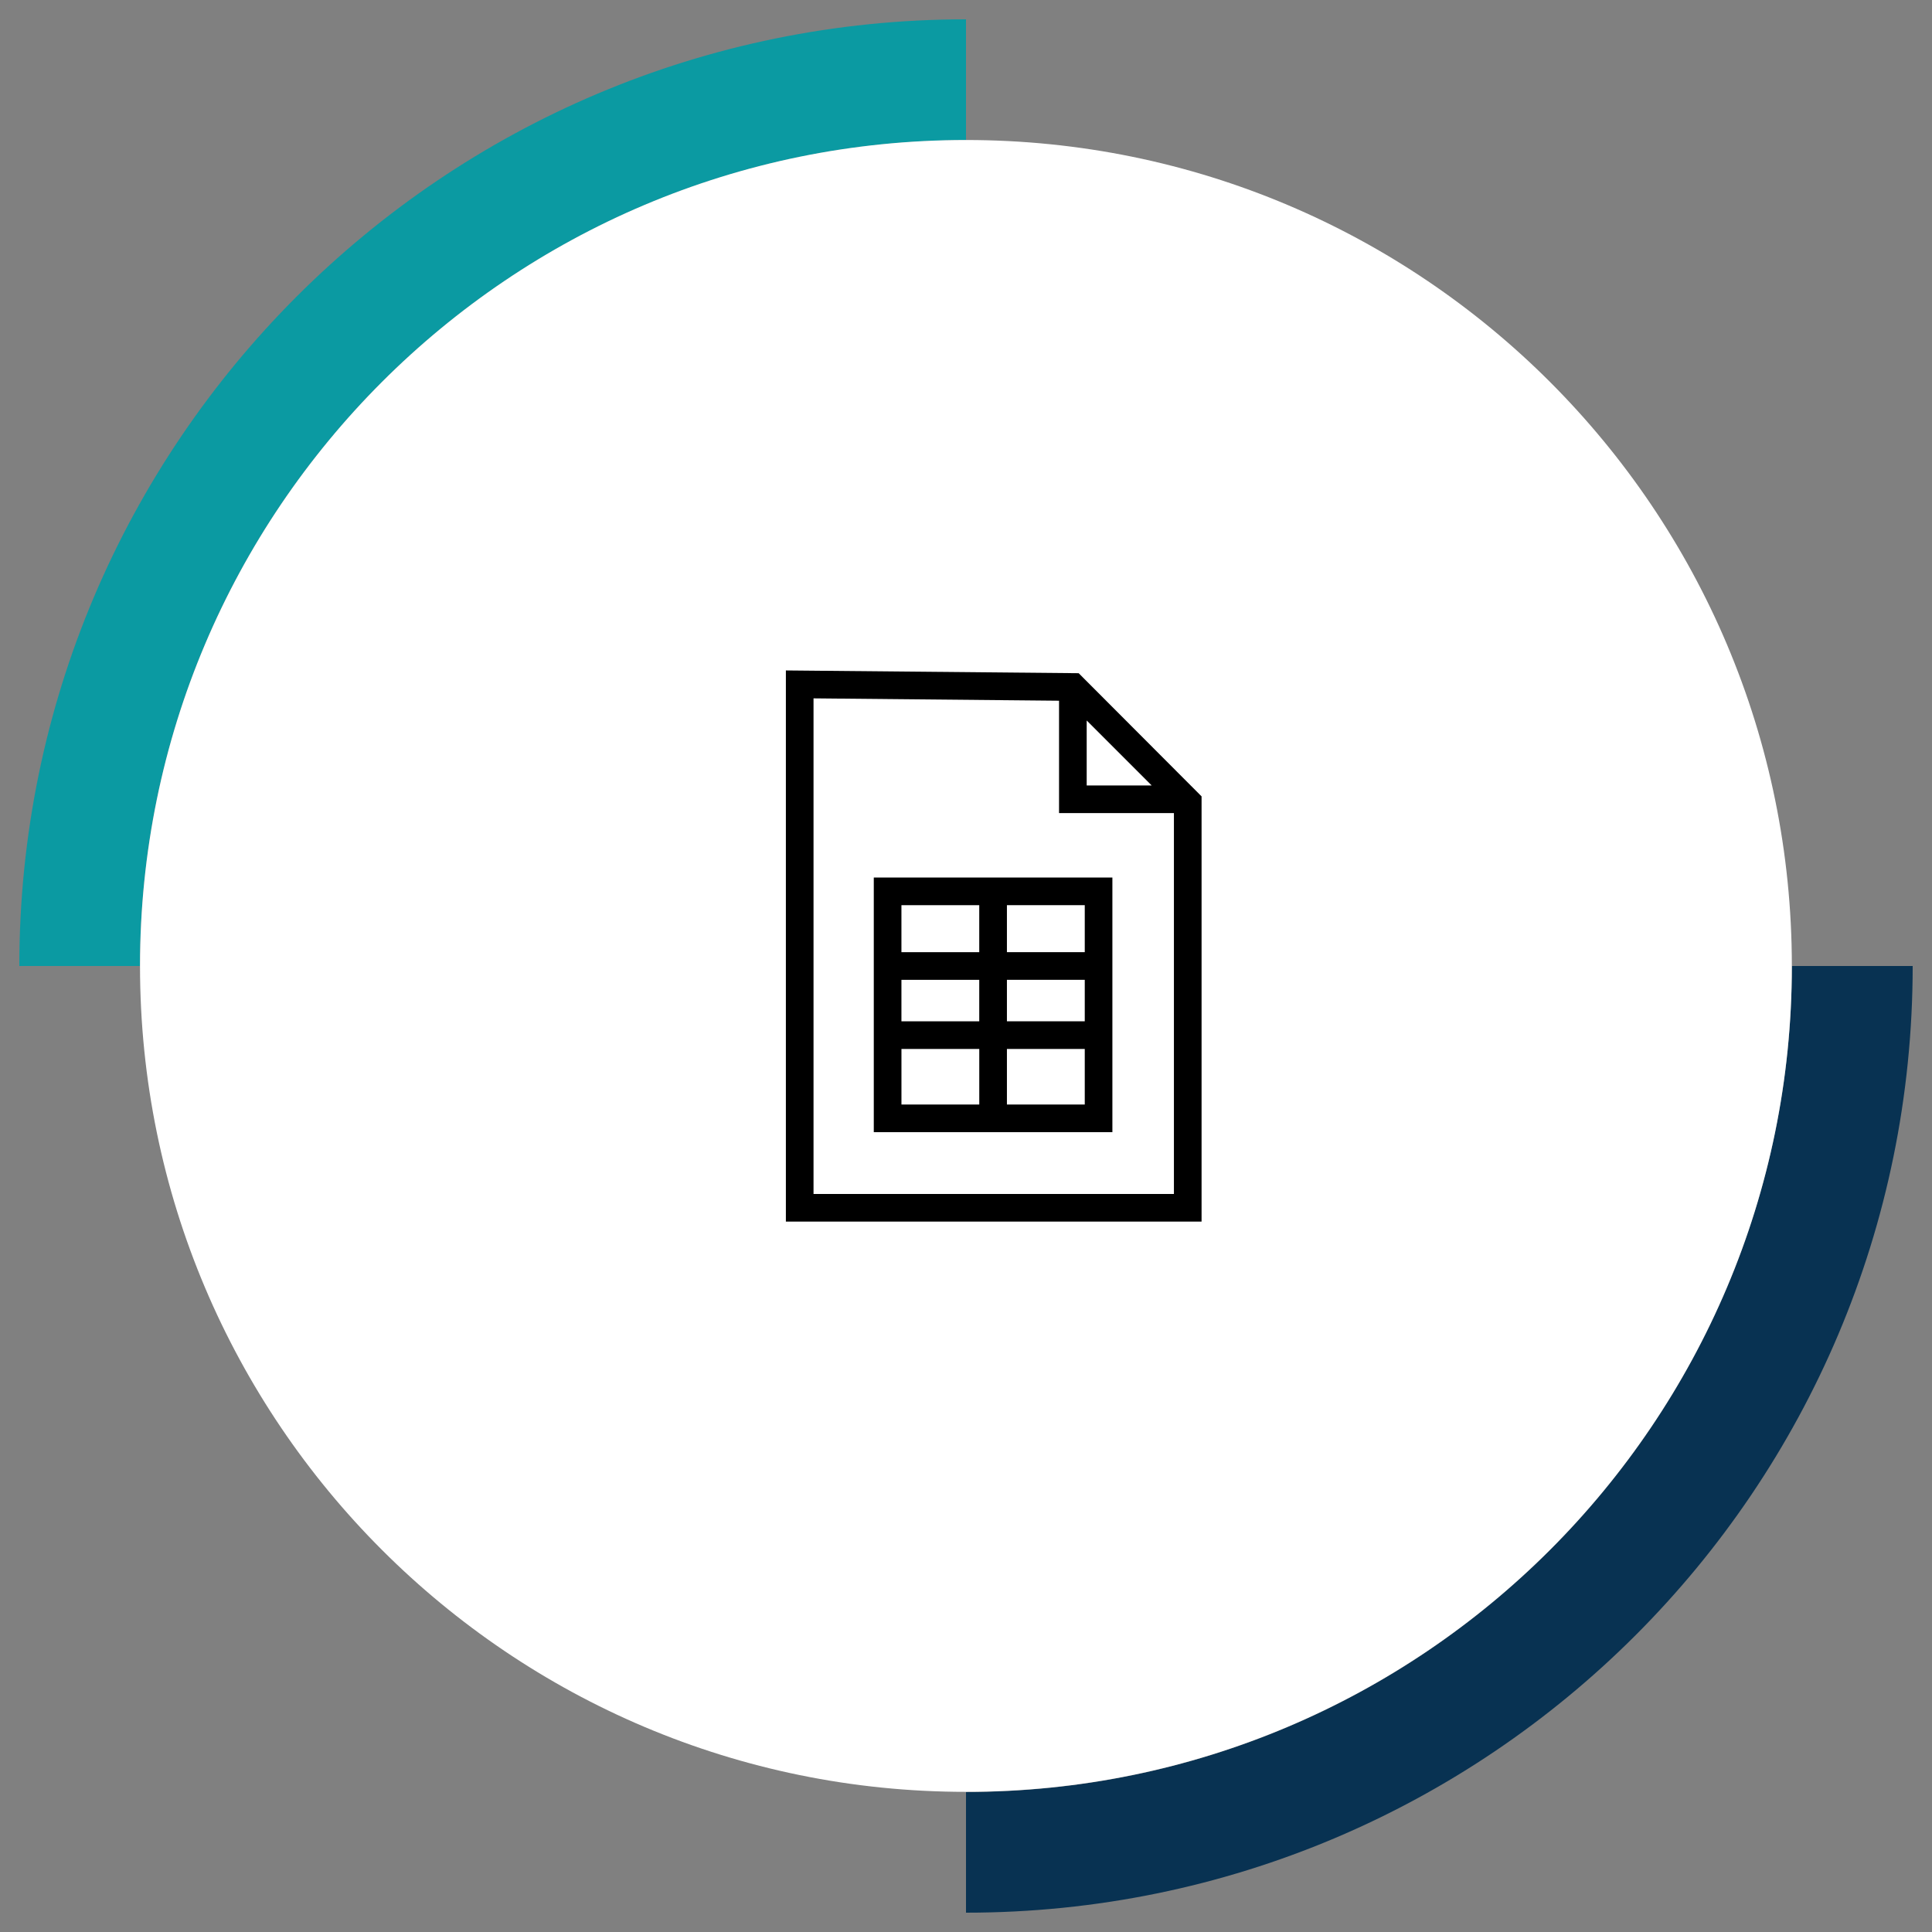
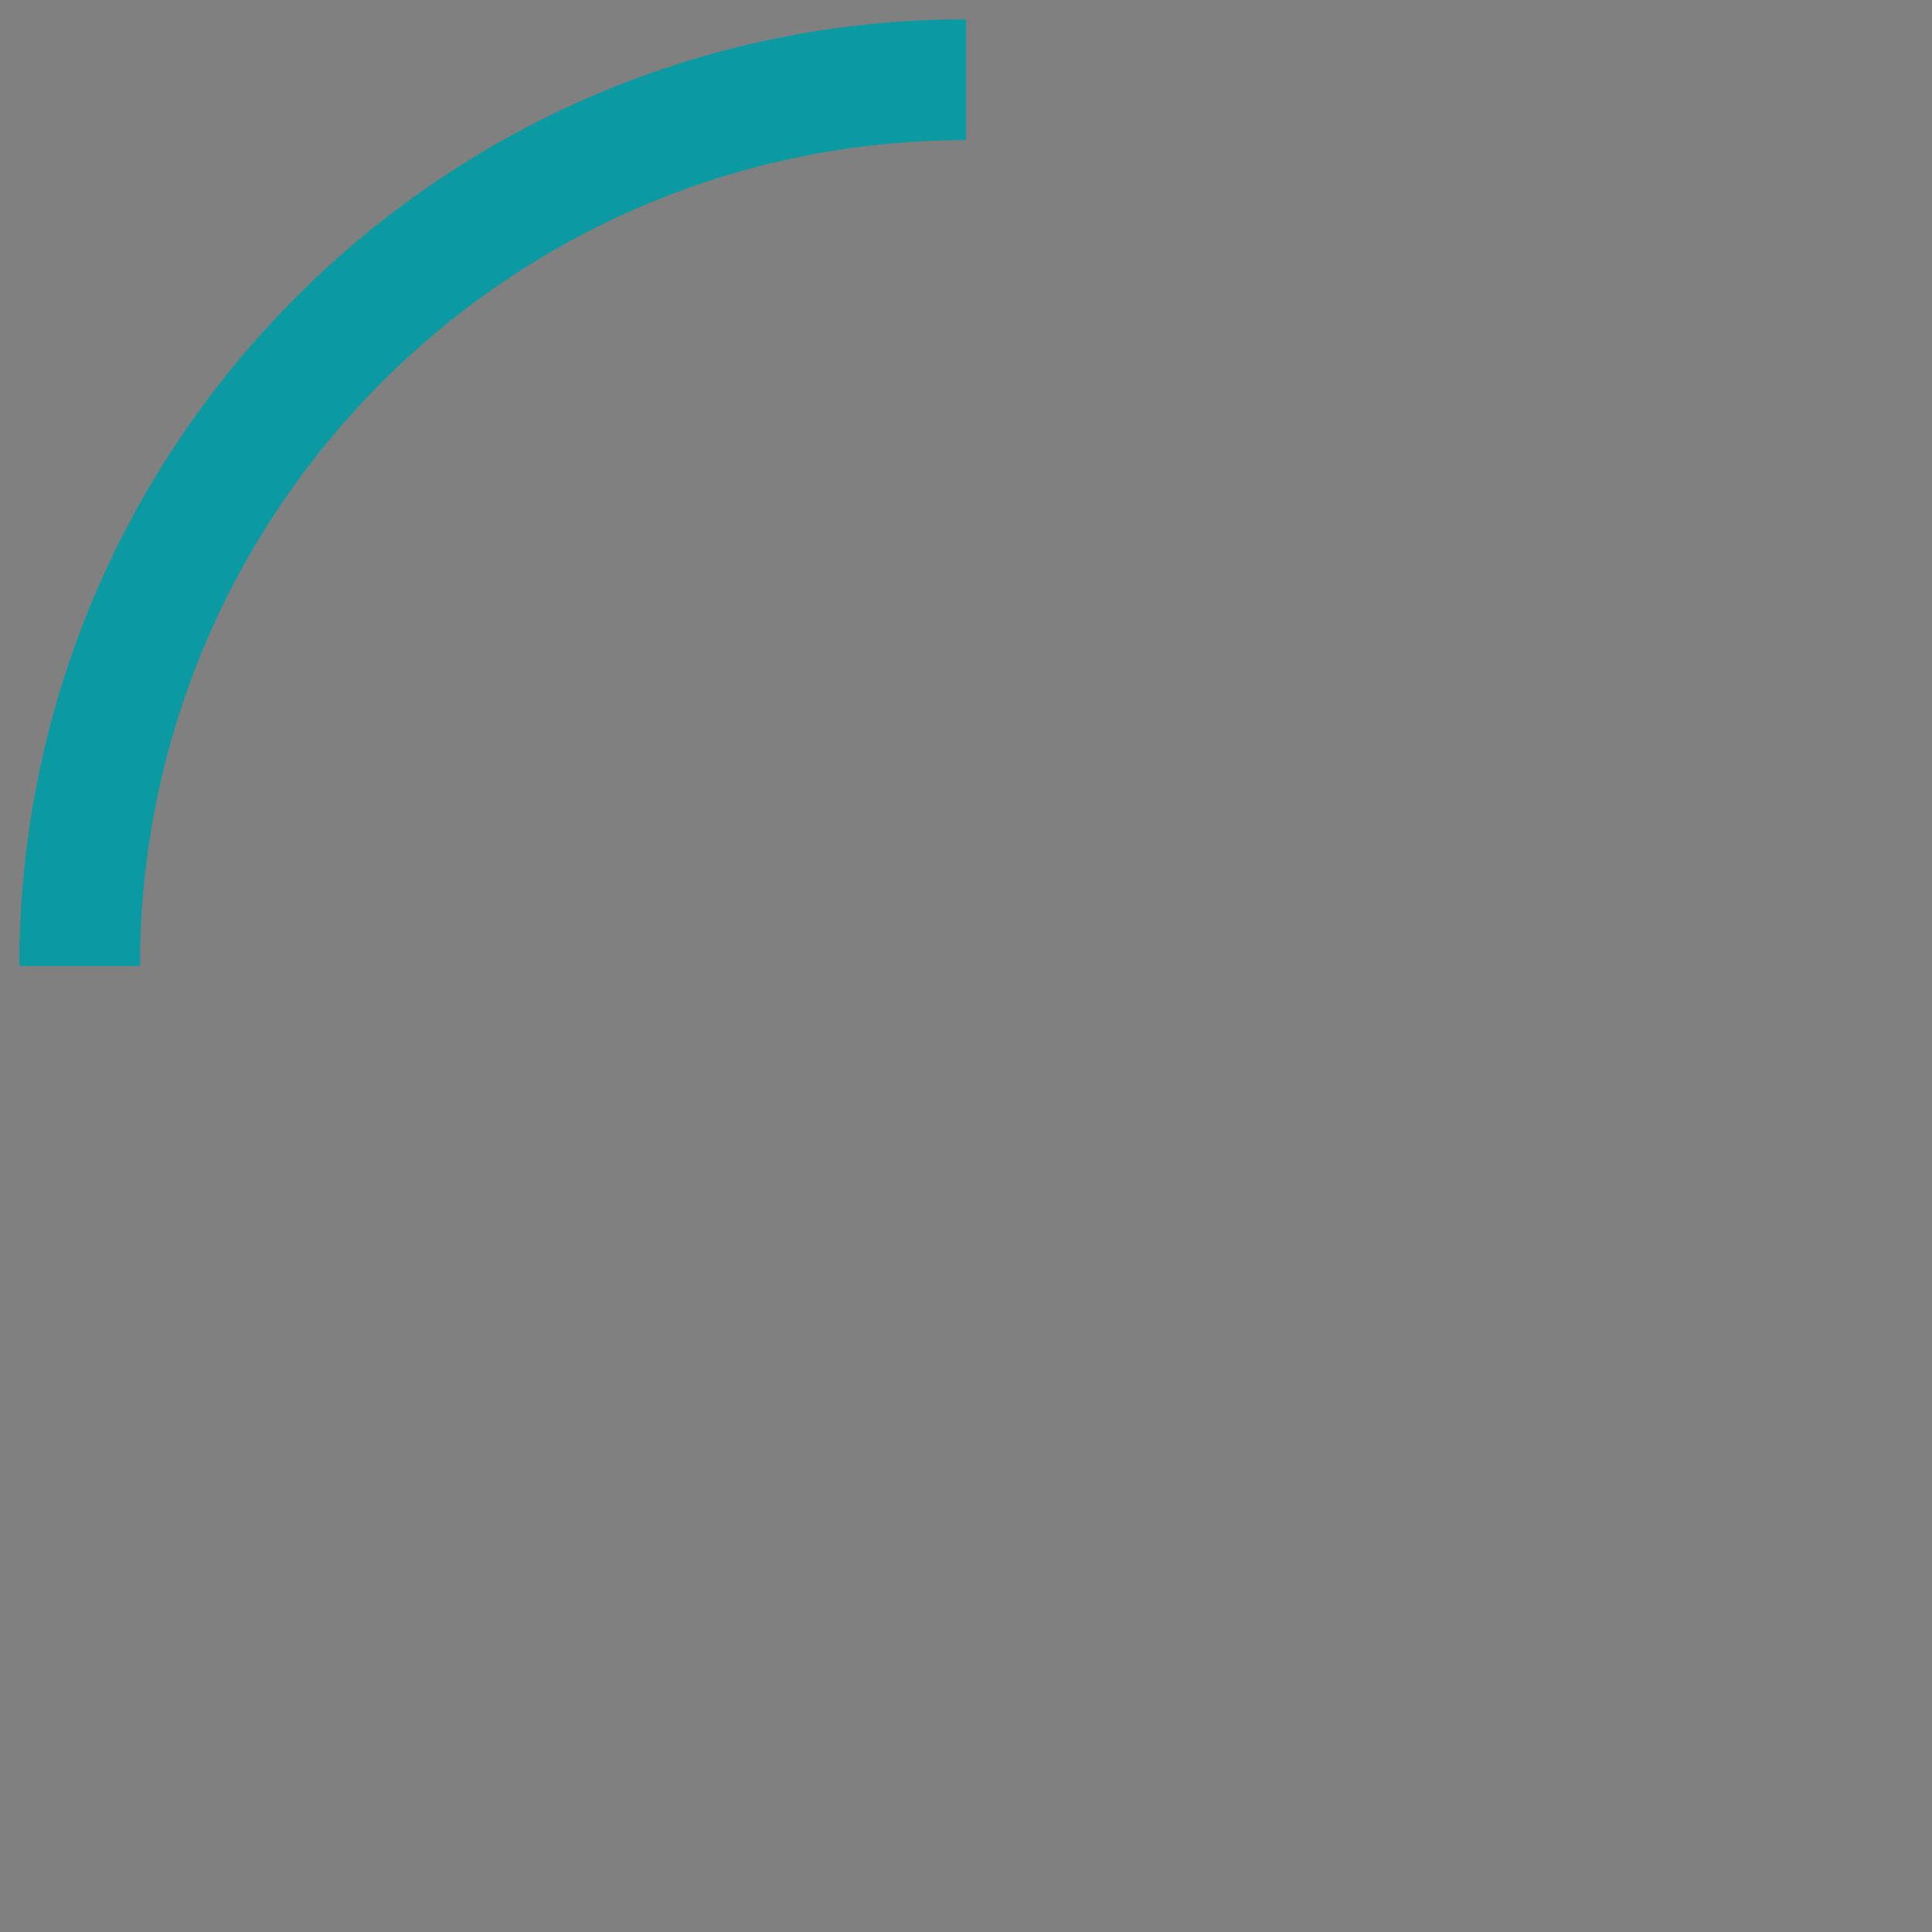
<svg xmlns="http://www.w3.org/2000/svg" id="Layer_2" data-name="Layer 2" viewBox="0 0 1000 1000">
  <rect x="0" y="0" width="1000" height="1000" fill="#808080" stroke="none" />
  <defs>
    <style>
      .cls-1, .cls-2, .cls-3, .cls-4 {
        stroke-width: 0px;
      }

      .cls-2 {
        fill: #fff;
      }

      .cls-3 {
        fill: #083252;
      }

      .cls-4 {
        fill: #0b9aa2;
      }
    </style>
  </defs>
  <path class="cls-4" d="M500,10v62.54c-236.13,0-427.53,191.41-427.53,427.46H10C10,229.38,229.38,10,500,10Z" />
-   <path class="cls-3" d="M927.46,500h62.54c0,270.62-219.38,490-490,490v-62.47c236.06,0,427.46-191.41,427.46-427.53Z" />
-   <path class="cls-2" d="M927.46,500c0,236.06-191.41,427.46-427.46,427.46S72.47,736.06,72.47,500,263.87,72.47,500,72.47s427.46,191.41,427.46,427.53Z" />
-   <path class="cls-1" d="M558.32,348.45l-151.55-1.43v285.28h215.16v-220.1l-63.61-63.75ZM562.47,372.92l33.63,33.63h-33.63v-33.63ZM607.62,617.99h-186.54v-256.52l127.08,1.22v58.17h59.46v197.13Z" />
-   <path class="cls-1" d="M452.27,454.21v131.8h123.5v-131.8h-123.5ZM466.58,468.52h40.28v24.33h-40.28v-24.33ZM466.58,507.16h40.28v21.47h-40.28v-21.47ZM506.87,571.7h-40.28v-28.76h40.28v28.76ZM561.47,571.7h-40.29v-28.76h40.29v28.76ZM561.47,528.62h-40.29v-21.47h40.29v21.47ZM561.47,492.84h-40.29v-24.33h40.29v24.33Z" />
</svg>